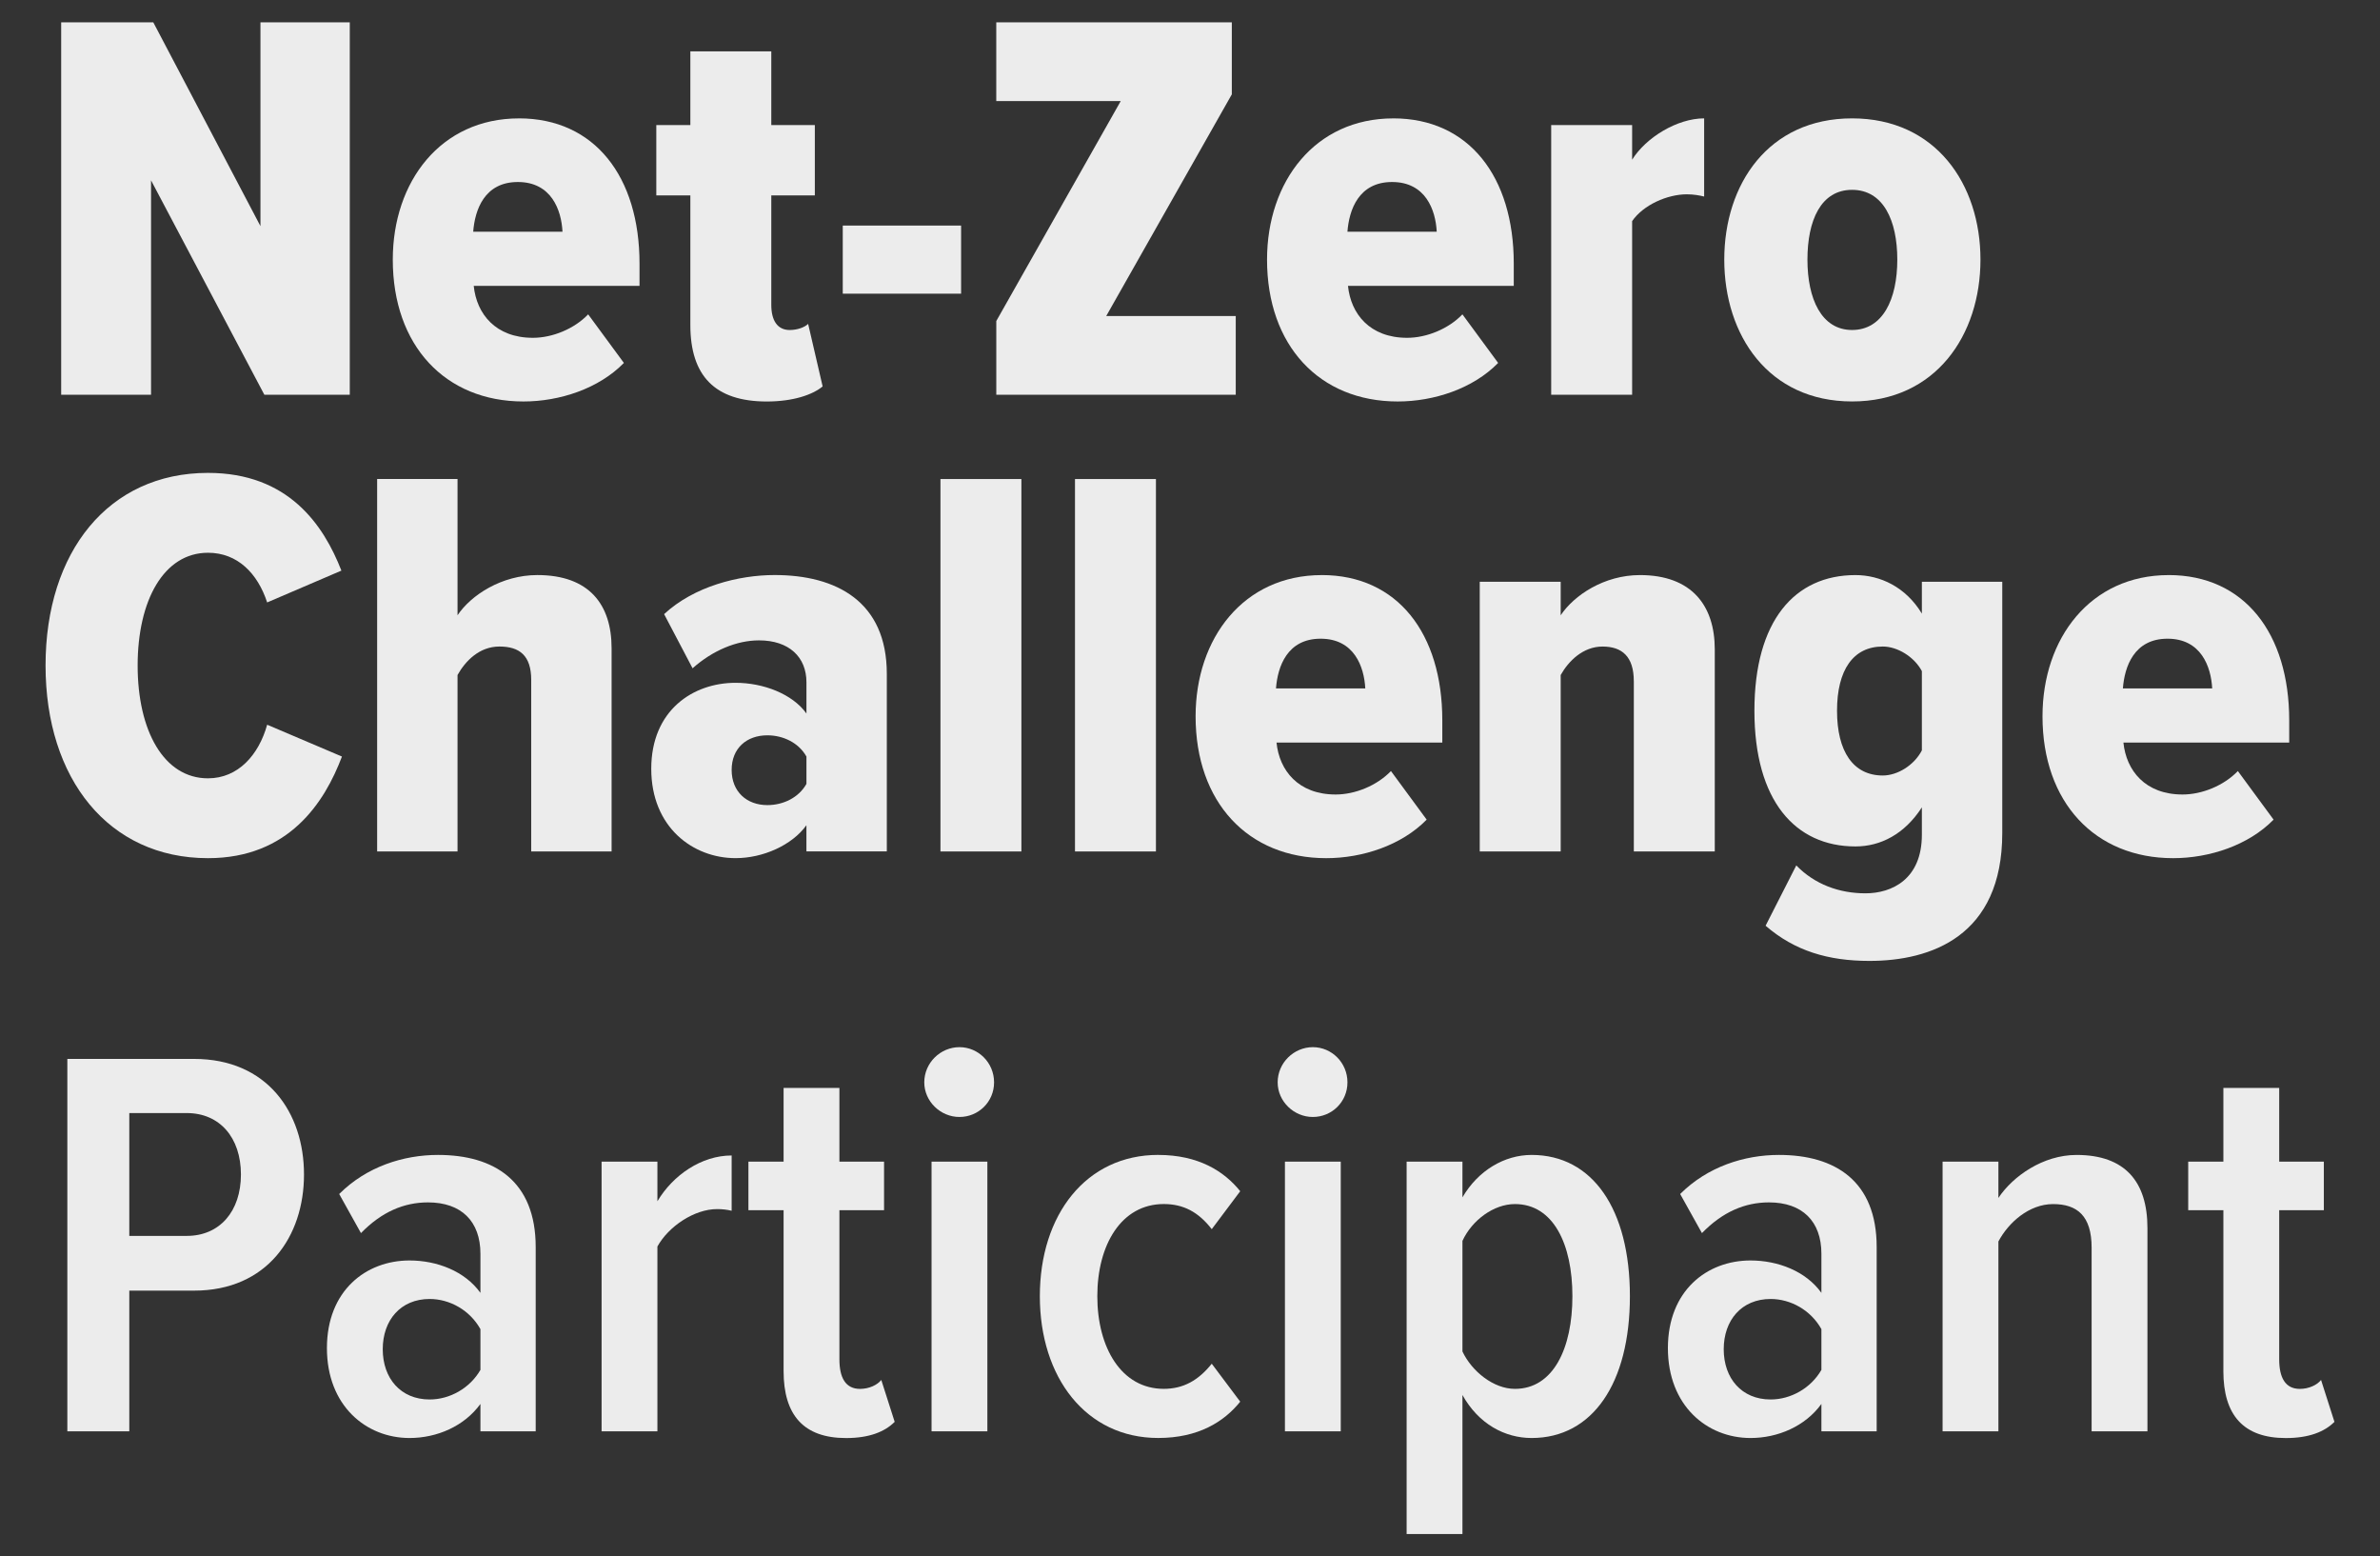
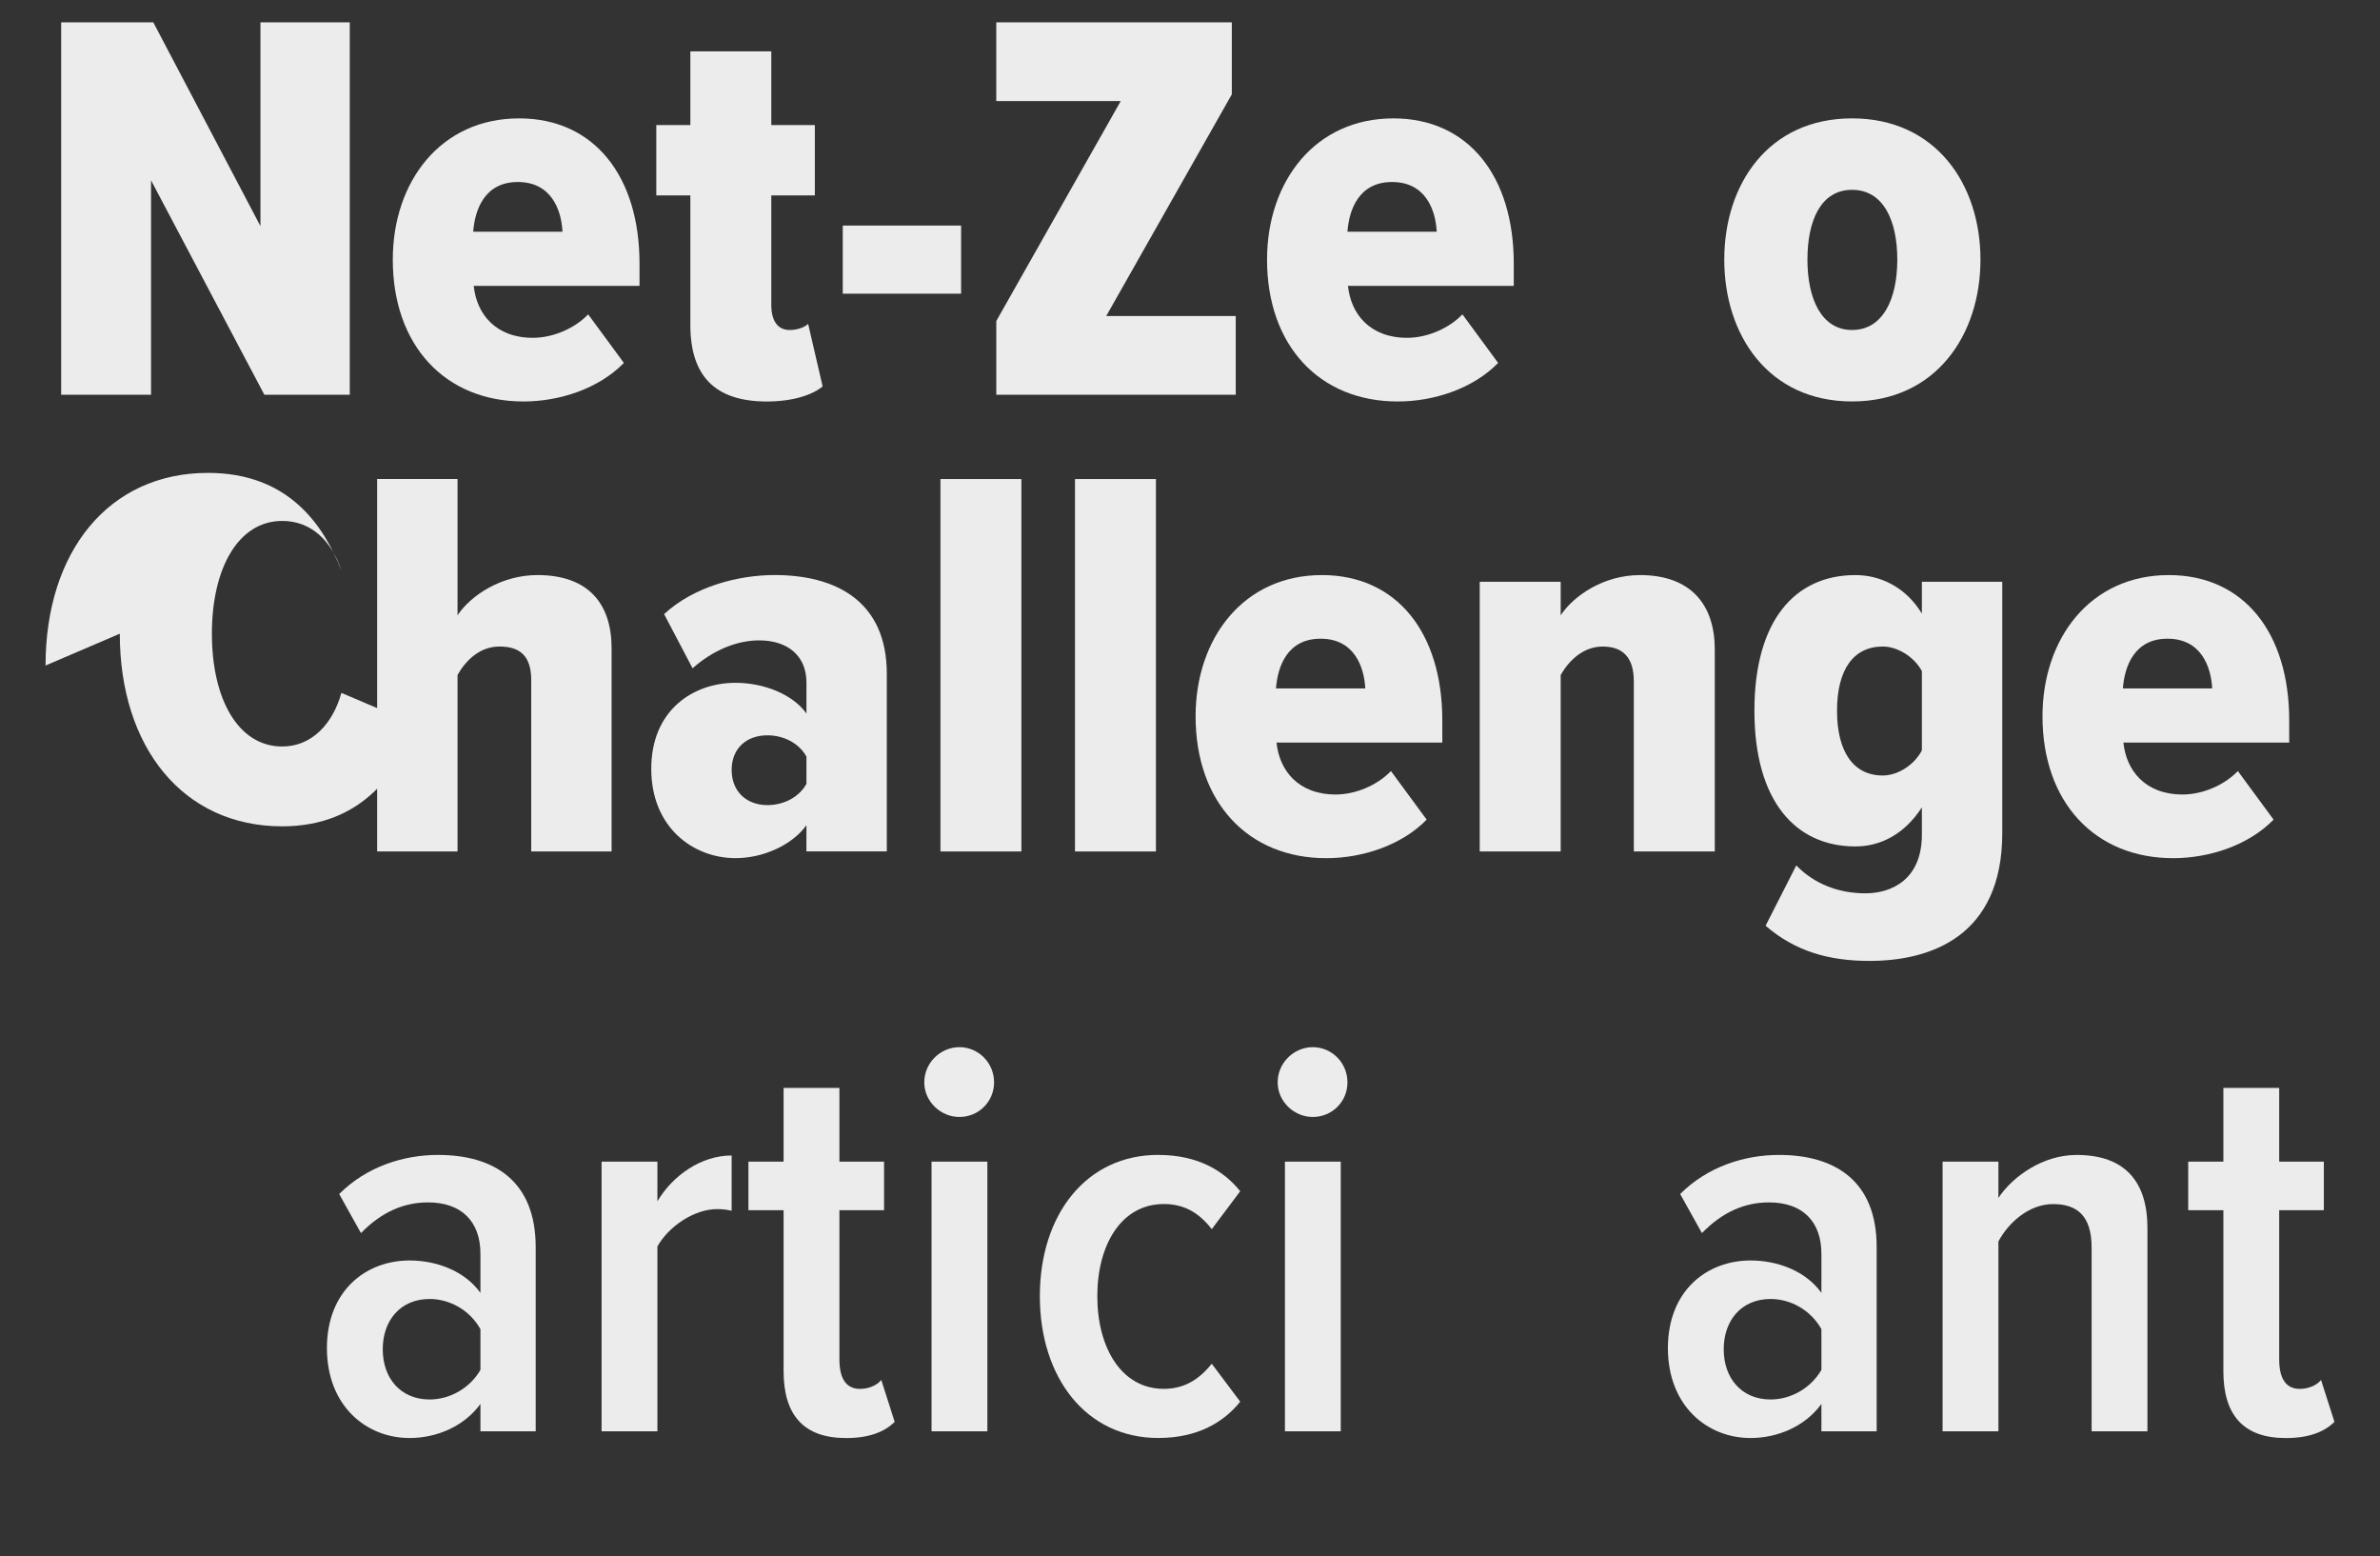
<svg xmlns="http://www.w3.org/2000/svg" id="Layer_1" data-name="Layer 1" viewBox="0 0 1080 706.07">
  <rect x="0" y="0" width="1080" height="706.07" fill="#333333" stroke="none" />
  <defs>
    <style>
      .cls-1 {
        fill: #ececec;
      }
    </style>
  </defs>
  <g>
-     <path class="cls-1" d="M30.55,480.38h57.5c33.18,0,49.9,24.32,49.9,52.43s-16.72,52.69-49.9,52.69h-29.38v63.83h-28.11v-168.95ZM84.76,504.94h-26.09v55.73h26.09c14.95,0,24.57-11.15,24.57-27.86s-9.62-27.86-24.57-27.86Z" />
    <path class="cls-1" d="M218.01,636.91c-7.35,10.13-19.76,15.45-32.17,15.45-19.76,0-37.49-14.69-37.49-40.78s17.73-39.76,37.49-39.76c12.41,0,25.08,4.81,32.17,14.69v-17.73c0-14.69-8.62-23.31-23.81-23.31-10.89,0-21.02,4.3-30.4,13.93l-9.88-17.73c12.41-12.41,29.13-17.73,44.84-17.73,25.58,0,44.33,11.9,44.33,41.8v83.59h-25.08v-12.41ZM218.01,602.97c-4.81-8.62-13.93-13.68-23.05-13.68-13.17,0-21.28,9.63-21.28,22.8s8.11,22.79,21.28,22.79c9.12,0,18.24-5.07,23.05-13.42v-18.49Z" />
    <path class="cls-1" d="M272.99,526.98h25.33v17.98c7.09-11.9,20.01-20.77,33.69-20.77v25.08c-2.03-.51-4.31-.76-6.59-.76-10.38,0-22.04,7.85-27.1,16.97v83.84h-25.33v-122.34Z" />
    <path class="cls-1" d="M355.58,621.97v-72.95h-15.96v-22.04h15.96v-33.44h25.33v33.44h20.26v22.04h-20.26v67.63c0,8.36,2.78,13.43,9.37,13.43,4.05,0,7.85-1.77,9.63-4.05l6.08,19c-4.56,4.56-11.65,7.35-22.04,7.35-19.25,0-28.37-10.39-28.37-30.4Z" />
    <path class="cls-1" d="M419.42,491.01c0-8.86,7.35-15.96,15.96-15.96s15.71,7.09,15.71,15.96-7.09,15.71-15.71,15.71-15.96-7.09-15.96-15.71ZM422.72,526.98h25.33v122.34h-25.33v-122.34Z" />
    <path class="cls-1" d="M525.56,523.94c18.24,0,29.89,7.34,37.23,16.46l-12.92,17.22c-6.08-7.85-12.92-11.4-21.78-11.4-19.25,0-30.15,18.49-30.15,41.8s10.9,42.04,30.15,42.04c8.86,0,15.7-3.8,21.78-11.4l12.92,17.22c-7.34,9.12-19,16.47-37.23,16.47-32.68,0-53.7-27.36-53.7-64.33s21.02-64.09,53.7-64.09Z" />
    <path class="cls-1" d="M579.78,491.01c0-8.86,7.35-15.96,15.96-15.96s15.71,7.09,15.71,15.96-7.09,15.71-15.71,15.71-15.96-7.09-15.96-15.71ZM583.08,526.98h25.33v122.34h-25.33v-122.34Z" />
-     <path class="cls-1" d="M638.3,695.93v-168.95h25.33v16.21c7.09-12.16,19-19.25,31.41-19.25,27.61,0,44.58,24.57,44.58,64.09s-16.97,64.33-44.58,64.33c-12.16,0-24.06-6.33-31.41-19.51v63.07h-25.33ZM687.44,546.23c-9.63,0-19.51,7.34-23.81,16.71v50.16c4.31,9.12,14.18,16.97,23.81,16.97,17.47,0,26.09-18.49,26.09-42.04s-8.62-41.8-26.09-41.8Z" />
    <path class="cls-1" d="M826.52,636.91c-7.35,10.13-19.75,15.45-32.17,15.45-19.76,0-37.49-14.69-37.49-40.78s17.73-39.76,37.49-39.76c12.41,0,25.08,4.81,32.17,14.69v-17.73c0-14.69-8.61-23.31-23.81-23.31-10.9,0-21.03,4.3-30.4,13.93l-9.88-17.73c12.41-12.41,29.13-17.73,44.84-17.73,25.58,0,44.33,11.9,44.33,41.8v83.59h-25.08v-12.41ZM826.52,602.97c-4.81-8.62-13.93-13.68-23.05-13.68-13.17,0-21.28,9.63-21.28,22.8s8.11,22.79,21.28,22.79c9.12,0,18.24-5.07,23.05-13.42v-18.49Z" />
    <path class="cls-1" d="M949.14,565.99c0-14.44-6.59-19.75-17.48-19.75s-20.26,8.36-24.82,16.97v86.12h-25.33v-122.34h25.33v16.46c6.58-9.88,20.26-19.5,35.46-19.5,22.04,0,32.17,12.16,32.17,33.18v92.2h-25.33v-83.34Z" />
    <path class="cls-1" d="M1008.93,621.97v-72.95h-15.96v-22.04h15.96v-33.44h25.33v33.44h20.26v22.04h-20.26v67.63c0,8.36,2.78,13.43,9.37,13.43,4.05,0,7.85-1.77,9.62-4.05l6.08,19c-4.56,4.56-11.65,7.35-22.04,7.35-19.25,0-28.37-10.39-28.37-30.4Z" />
  </g>
  <g>
    <path class="cls-1" d="M68.54,81.82v97.27H27.76V10.13h41.8l48.63,92.45V10.13h40.53v168.95h-38.76l-51.42-97.27Z" />
    <path class="cls-1" d="M235.49,53.7c34.45,0,54.71,26.59,54.71,65.86v10.13h-75.23c1.27,12.66,9.88,23.56,26.85,23.56,8.87,0,18.74-4.05,25.08-10.64l16.21,22.04c-11.4,11.66-29.13,17.48-45.59,17.48-35.46,0-59.28-25.33-59.28-64.34,0-35.46,21.79-64.08,57.25-64.08ZM214.72,105.12h40.53c-.5-9.88-5.07-22.55-20.26-22.55s-19.5,12.67-20.26,22.55Z" />
    <path class="cls-1" d="M313.27,147.42v-58.77h-15.45v-31.91h15.45V23.31h36.73v33.44h19.76v31.91h-19.76v49.65c0,7.09,2.79,11.4,8.36,11.4,3.55,0,6.84-1.27,8.36-2.78l6.58,28.37c-4.56,3.8-13.42,6.84-25.33,6.84-23.56,0-34.7-11.65-34.7-34.7Z" />
    <path class="cls-1" d="M382.43,102.33h53.7v30.9h-53.7v-30.9Z" />
    <path class="cls-1" d="M452.09,145.65l56.48-99.8h-56.48V10.13h106.89v32.67l-56.99,100.56h58.77v35.72h-108.66v-33.44Z" />
    <path class="cls-1" d="M632.21,53.7c34.45,0,54.71,26.59,54.71,65.86v10.13h-75.23c1.27,12.66,9.88,23.56,26.85,23.56,8.87,0,18.75-4.05,25.08-10.64l16.21,22.04c-11.4,11.66-29.13,17.48-45.59,17.48-35.46,0-59.28-25.33-59.28-64.34,0-35.46,21.79-64.08,57.25-64.08ZM611.43,105.12h40.53c-.5-9.88-5.07-22.55-20.26-22.55s-19.51,12.67-20.26,22.55Z" />
-     <path class="cls-1" d="M703.9,56.74h36.73v15.7c6.33-10.13,20.52-18.74,32.68-18.74v35.46c-2.03-.51-4.81-1.01-7.85-1.01-8.87,0-19.76,4.81-24.83,12.16v78.77h-36.73V56.74Z" />
    <path class="cls-1" d="M782.44,117.78c0-34.2,20.01-64.08,58-64.08s58.26,29.89,58.26,64.08-20.26,64.34-58.26,64.34-58-30.14-58-64.34ZM860.96,117.78c0-17.73-6.33-31.66-20.52-31.66s-20.26,13.93-20.26,31.66,6.33,31.92,20.26,31.92,20.52-13.93,20.52-31.92Z" />
-     <path class="cls-1" d="M20.67,301.92c0-51.67,28.62-87.39,73.71-87.39,36.48,0,52.43,23.56,60.54,44.33l-33.69,14.44c-4.31-13.17-13.43-22.54-26.85-22.54-20.01,0-31.92,21.53-31.92,51.16s11.9,51.17,31.92,51.17c13.68,0,23.05-10.64,26.85-24.32l33.94,14.44c-7.85,20.77-24.07,46.1-60.79,46.1-45.09,0-73.71-35.97-73.71-87.39Z" />
+     <path class="cls-1" d="M20.67,301.92c0-51.67,28.62-87.39,73.71-87.39,36.48,0,52.43,23.56,60.54,44.33c-4.31-13.17-13.43-22.54-26.85-22.54-20.01,0-31.92,21.53-31.92,51.16s11.9,51.17,31.92,51.17c13.68,0,23.05-10.64,26.85-24.32l33.94,14.44c-7.85,20.77-24.07,46.1-60.79,46.1-45.09,0-73.71-35.97-73.71-87.39Z" />
    <path class="cls-1" d="M241.06,308.5c0-11.15-5.32-15.2-14.44-15.2s-15.45,6.58-19,12.92v80.04h-36.48v-168.95h36.48v61.81c6.08-9.12,20.01-18.24,36.22-18.24,23.56,0,33.69,13.42,33.69,33.18v92.2h-36.48v-77.76Z" />
    <path class="cls-1" d="M365.95,374.36c-6.59,9.12-19.76,14.94-32.17,14.94-19.25,0-38.25-13.93-38.25-40.53s19-39.01,38.25-39.01c12.66,0,25.83,5.07,32.17,13.93v-14.18c0-11.4-7.85-19-21.53-19-10.13,0-21.02,4.56-30.14,12.66l-12.92-24.57c13.67-12.66,33.94-17.73,50.15-17.73,27.87,0,50.91,11.9,50.91,44.83v80.55h-36.48v-11.9ZM365.95,343.21c-3.55-6.33-10.64-9.63-17.73-9.63-9.37,0-16.21,5.82-16.21,15.7s6.84,15.96,16.21,15.96c7.09,0,14.18-3.29,17.73-9.63v-12.41Z" />
    <path class="cls-1" d="M426.76,217.32h36.73v168.95h-36.73v-168.95Z" />
    <path class="cls-1" d="M487.81,217.32h36.73v168.95h-36.73v-168.95Z" />
    <path class="cls-1" d="M599.78,260.88c34.45,0,54.71,26.59,54.71,65.86v10.13h-75.23c1.27,12.66,9.88,23.56,26.85,23.56,8.86,0,18.74-4.05,25.08-10.64l16.21,22.04c-11.4,11.66-29.13,17.48-45.59,17.48-35.46,0-59.27-25.33-59.27-64.34,0-35.46,21.78-64.08,57.24-64.08ZM579.01,312.3h40.53c-.51-9.88-5.07-22.55-20.26-22.55s-19.51,12.67-20.26,22.55Z" />
    <path class="cls-1" d="M741.39,309.01c0-11.15-5.32-15.7-14.18-15.7s-15.45,6.58-19,12.92v80.04h-36.73v-122.34h36.73v15.2c6.08-9.12,19.75-18.24,35.97-18.24,23.56,0,33.95,13.93,33.95,33.69v91.69h-36.73v-77.26Z" />
    <path class="cls-1" d="M815.12,392.6c8.36,8.61,19.51,12.66,31.41,12.66s25.58-6.33,25.58-26.59v-12.41c-7.85,12.16-18.74,17.73-30.14,17.73-27.36,0-45.85-20.77-45.85-61.55s18.24-61.55,45.85-61.55c11.15,0,22.79,5.32,30.14,17.48v-14.44h36.48v113.98c0,46.86-32.42,58.01-60.28,58.01-18.75,0-33.95-4.56-47.12-15.96l13.93-27.36ZM872.11,304.45c-3.54-6.59-11.15-11.15-17.73-11.15-13.43,0-20.77,10.64-20.77,29.13s7.35,29.38,20.77,29.38c6.58,0,14.18-4.56,17.73-11.4v-35.97Z" />
    <path class="cls-1" d="M984.09,260.88c34.45,0,54.71,26.59,54.71,65.86v10.13h-75.23c1.27,12.66,9.88,23.56,26.85,23.56,8.86,0,18.74-4.05,25.08-10.64l16.21,22.04c-11.4,11.66-29.13,17.48-45.59,17.48-35.46,0-59.27-25.33-59.27-64.34,0-35.46,21.78-64.08,57.24-64.08ZM963.32,312.3h40.53c-.51-9.88-5.07-22.55-20.26-22.55s-19.51,12.67-20.26,22.55Z" />
  </g>
</svg>